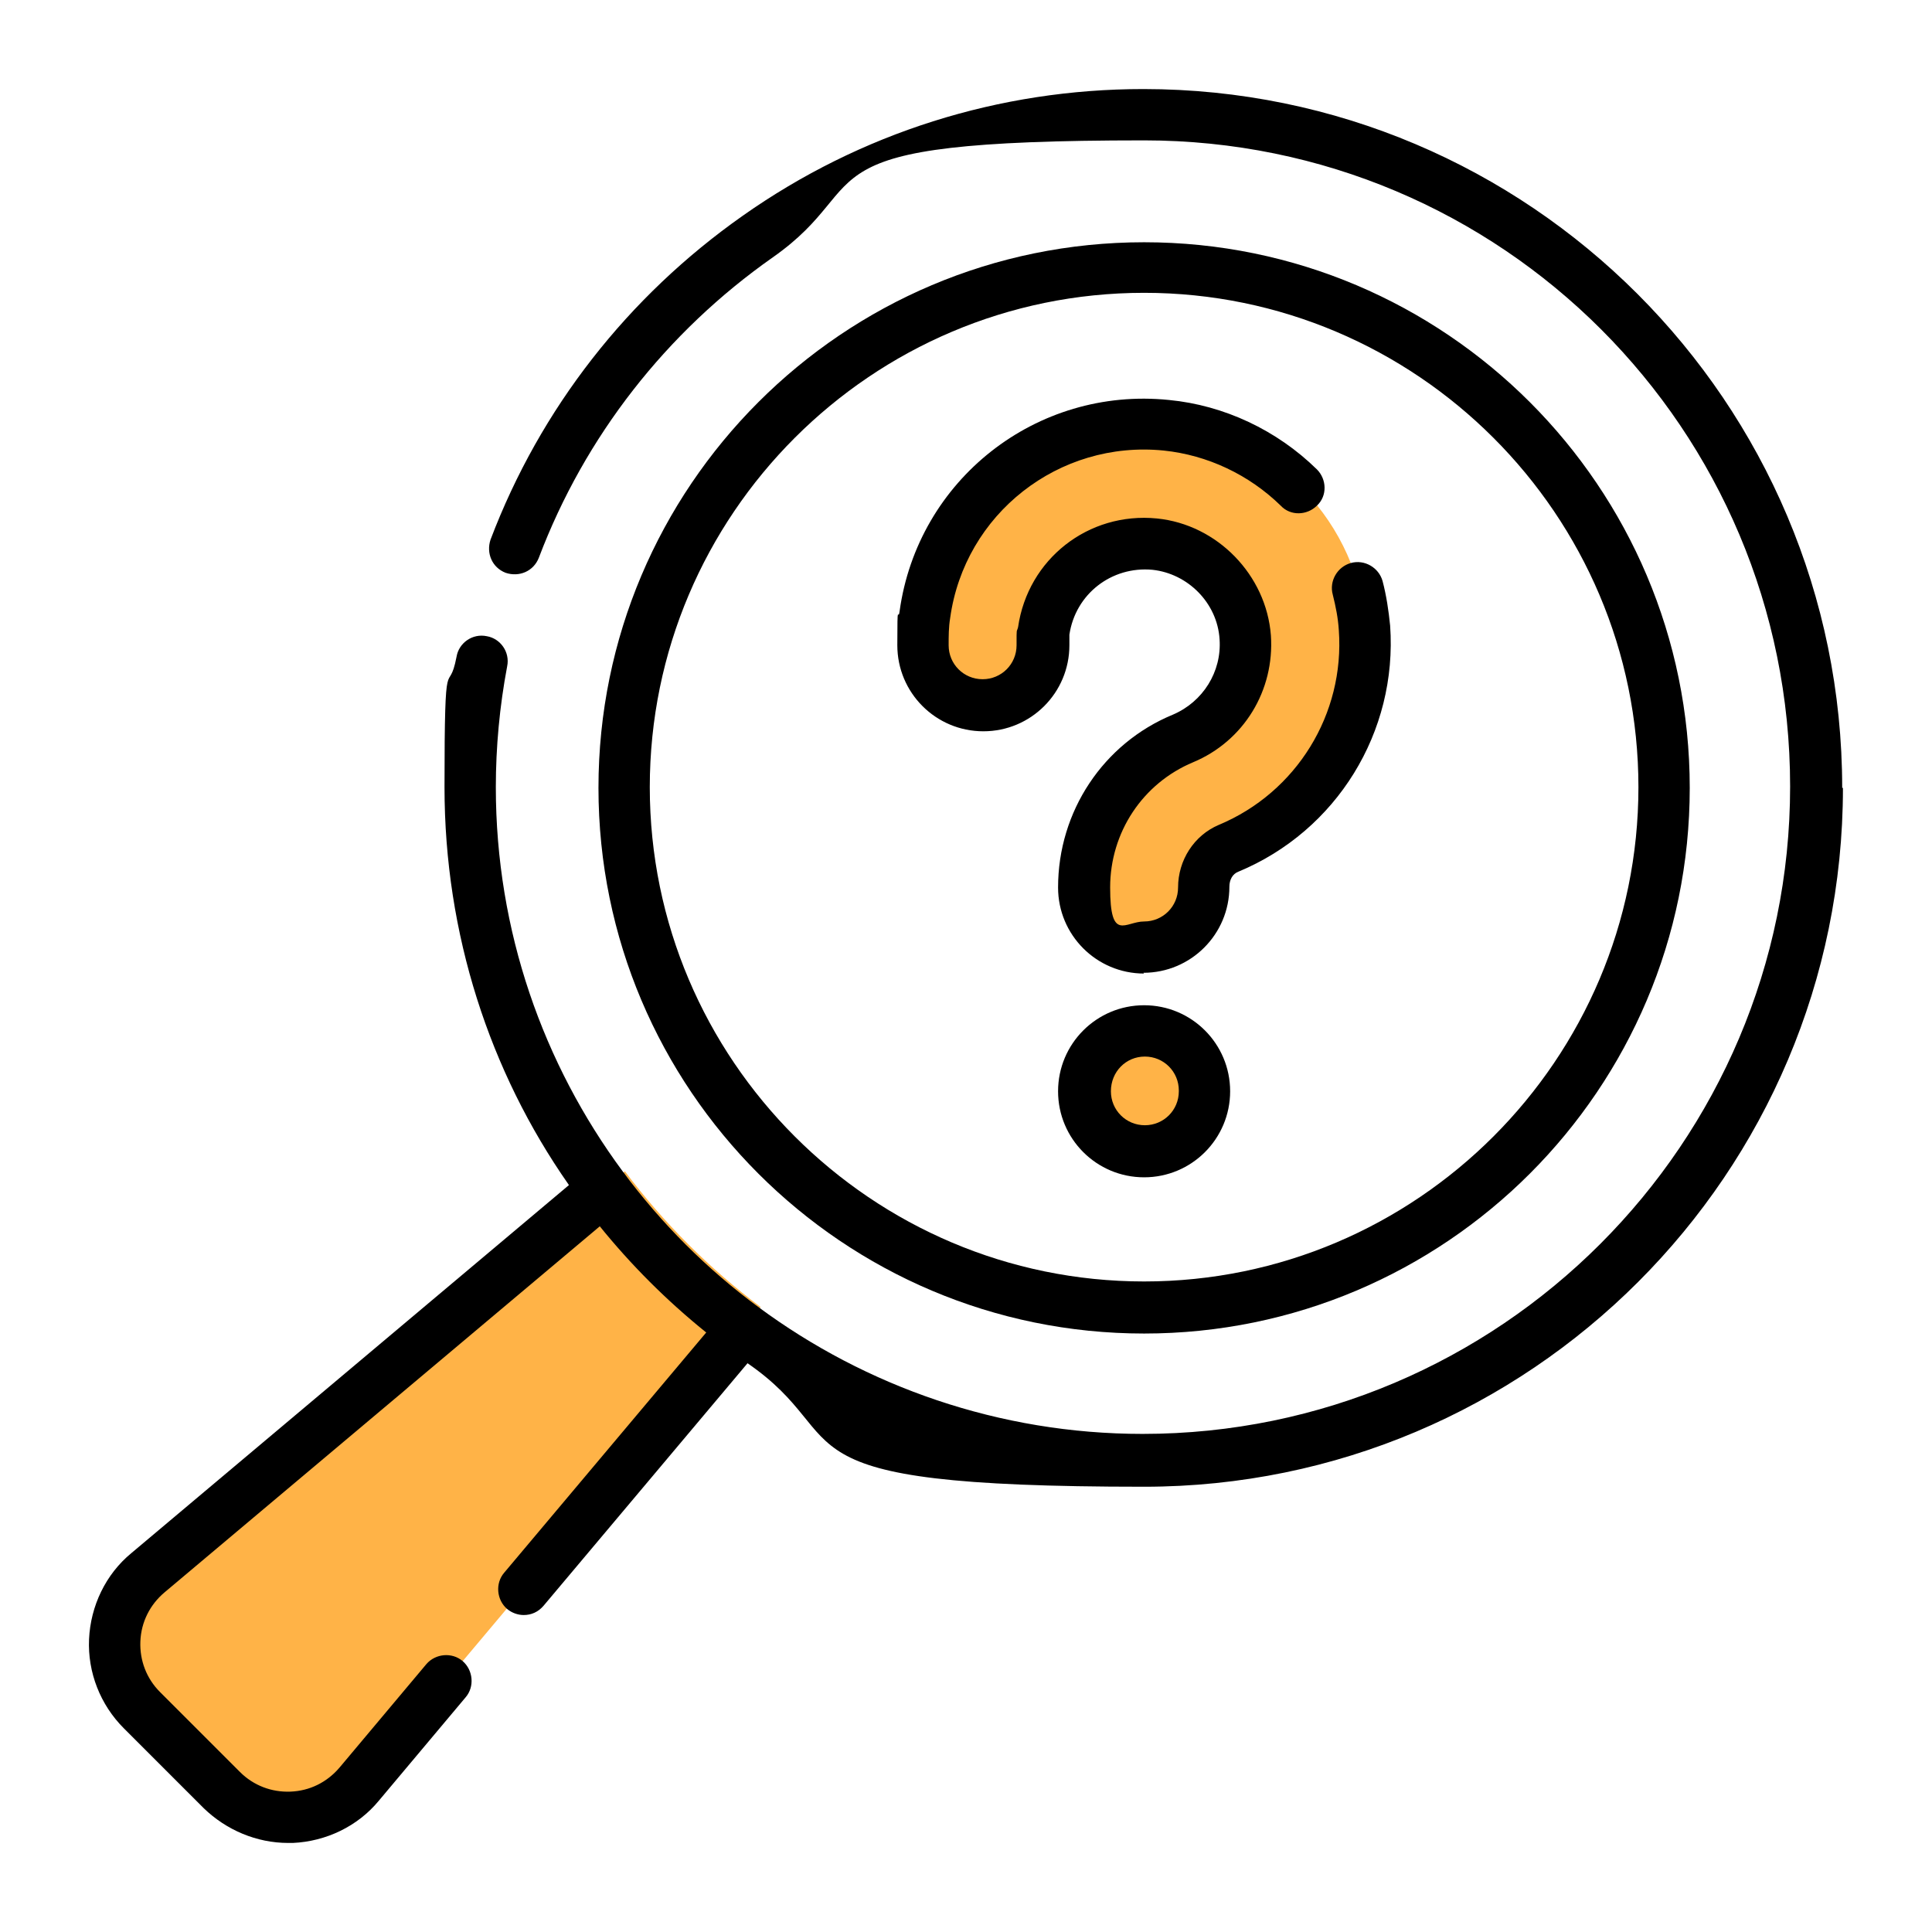
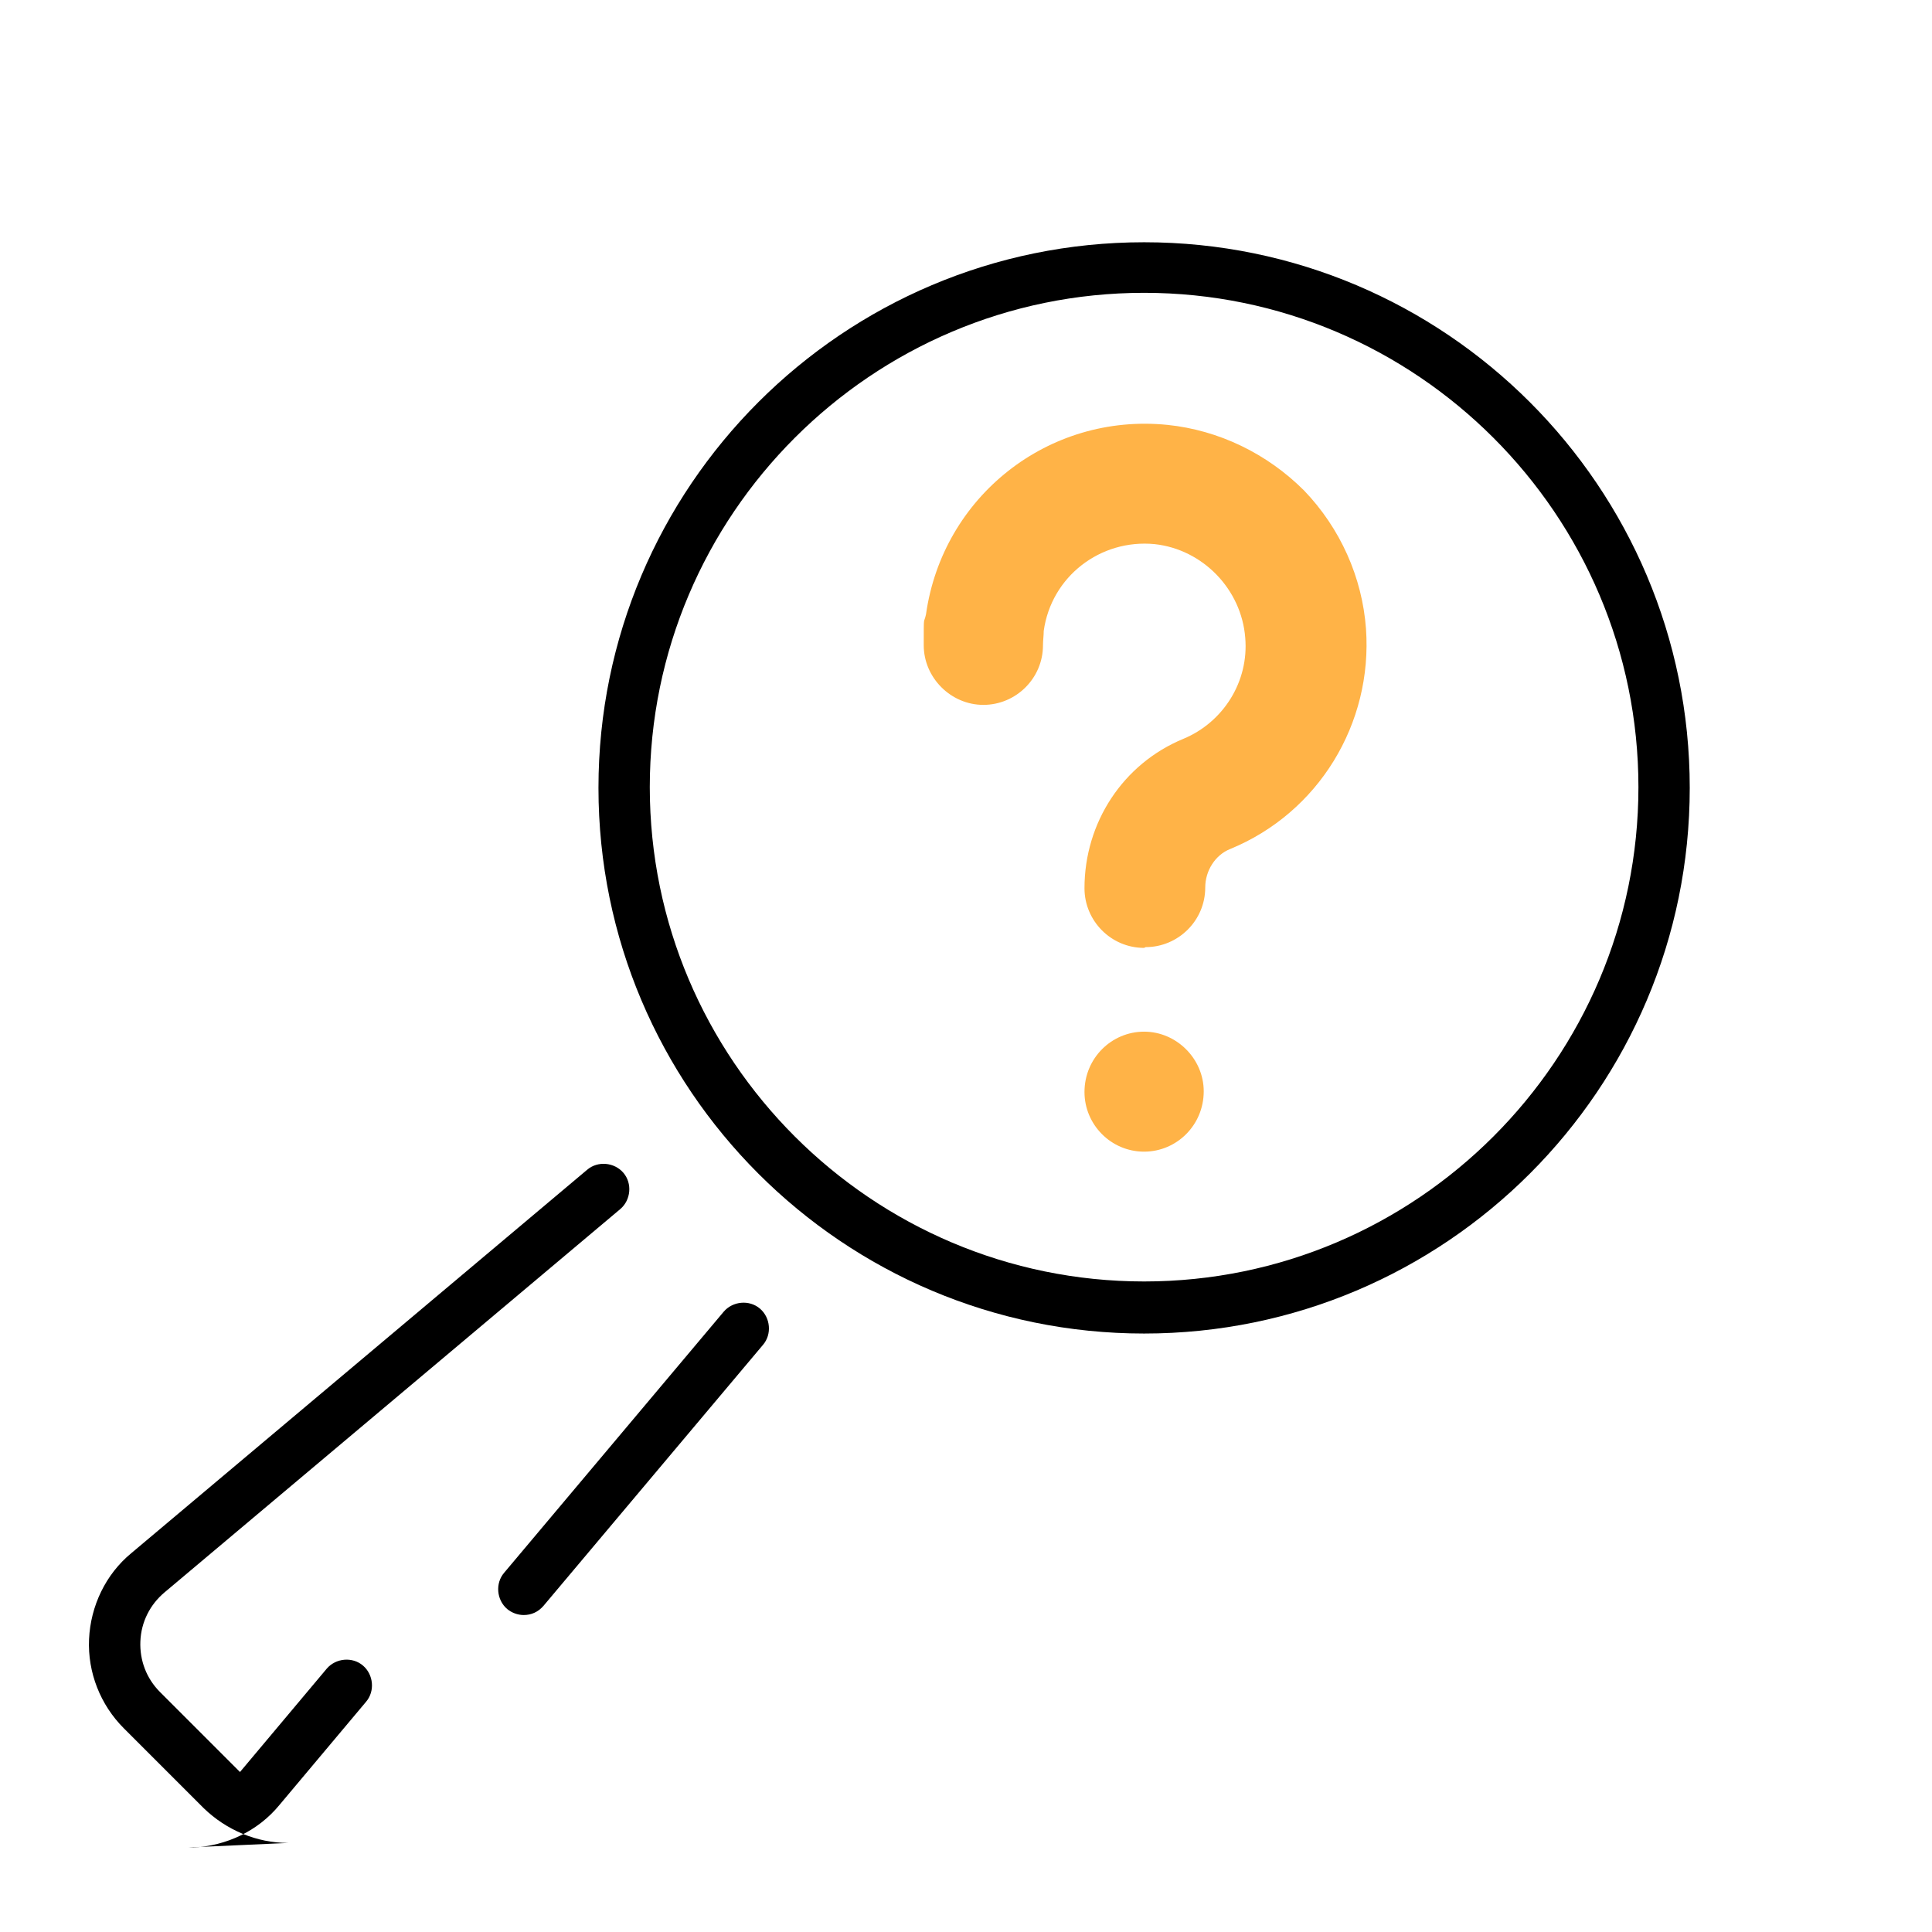
<svg xmlns="http://www.w3.org/2000/svg" viewBox="0 0 256 256">
-   <path d="M100.7 173.3l-4.4 5.2-29.1 34.6-5.8 6.9-13.7 16.3c-4.7 5.6-13.1 5.9-18.2.8l-10.6-10.6c-5.1-5.1-4.8-13.6.8-18.2l57.9-48.7 5.2-4.4c5.1 6.8 11.2 12.9 18 18z" fill="#ffb347" />
-   <path d="M38.2 244.2c-4.2 0-8.2-1.7-11.2-4.6L16.4 229c-3.1-3.1-4.8-7.4-4.6-11.8.2-4.4 2.2-8.6 5.6-11.4L77.8 155c1.4-1.2 3.6-1 4.8.4 1.2 1.4 1 3.6-.4 4.8L21.8 211c-1.9 1.6-3.1 3.9-3.2 6.5-.1 2.5.8 4.9 2.6 6.7l10.6 10.6c1.8 1.8 4.2 2.7 6.7 2.6 2.5-.1 4.8-1.2 6.5-3.2l11.5-13.7c1.2-1.4 3.4-1.6 4.8-.4 1.4 1.2 1.6 3.4.4 4.8l-11.5 13.7c-2.8 3.4-7 5.4-11.4 5.6h-.7z" />
+   <path d="M38.2 244.2c-4.2 0-8.2-1.7-11.2-4.6L16.4 229c-3.1-3.1-4.8-7.4-4.6-11.8.2-4.4 2.2-8.6 5.6-11.4L77.8 155c1.4-1.2 3.6-1 4.8.4 1.2 1.4 1 3.6-.4 4.8L21.8 211c-1.9 1.6-3.1 3.9-3.2 6.5-.1 2.5.8 4.9 2.6 6.7l10.6 10.6l11.5-13.7c1.2-1.4 3.4-1.6 4.8-.4 1.4 1.2 1.6 3.4.4 4.8l-11.5 13.7c-2.8 3.4-7 5.4-11.4 5.6h-.7z" />
  <path d="M69.4 214c-.8 0-1.6-.3-2.2-.8-1.4-1.2-1.6-3.4-.4-4.8l29.1-34.6c1.2-1.4 3.4-1.6 4.8-.4 1.4 1.2 1.6 3.4.4 4.8L72 212.8c-.7.8-1.6 1.2-2.6 1.2z" />
-   <path d="M244.2 104.4c0 51.1-41.5 92.6-92.6 92.6S114 190.9 99 180.6c-.9-.6-1.9-1.3-2.8-2l-2.7-2.1c-5.2-4.2-9.9-8.9-14.1-14.1l-2.1-2.7c-.7-.9-1.4-1.8-2-2.8-10.4-14.9-16.4-33.1-16.4-52.6s.5-11.6 1.6-17.3c.3-1.8 2.1-3.1 4-2.7 1.8.3 3.1 2.1 2.7 4-1 5.3-1.5 10.7-1.5 16 0 19.1 6.3 36.7 16.8 50.9 5.1 6.9 11.2 13 18 18 14.2 10.5 31.9 16.8 50.9 16.8 47.3 0 85.8-38.5 85.8-85.8S199 18.6 151.6 18.6s-34.8 5.4-49.2 15.5c-14.1 9.9-24.9 23.7-31 39.8-.7 1.8-2.6 2.6-4.4 2-1.8-.7-2.6-2.6-2-4.4 6.6-17.4 18.2-32.2 33.4-42.9 15.6-11 34-16.8 53.1-16.8 51.1 0 92.6 41.5 92.6 92.6z" />
  <path d="M151.6 32.1c-39.9 0-72.3 32.4-72.3 72.3s32.4 72.3 72.3 72.3 72.3-32.4 72.3-72.3-32.4-72.3-72.3-72.3zm0 137.7c-36.1 0-65.5-29.4-65.5-65.5s29.4-65.5 65.5-65.5 65.5 29.4 65.5 65.5-29.4 65.5-65.5 65.5z" />
  <path d="M151.6 125.6c-4.4 0-7.9-3.6-7.9-7.9 0-8.7 5.1-16.5 13.1-19.8 5.3-2.2 8.7-7.6 8.2-13.4-.5-6.4-5.6-11.7-12-12.4-7.2-.7-13.7 4.3-14.7 11.5 0 .6-.1 1.3-.1 1.9 0 4.4-3.6 7.9-7.9 7.9s-7.9-3.6-7.9-7.9 0-2.7.3-4.1c2.2-15.6 16.2-26.7 32-25.1 6.8.7 13.2 3.8 18.1 8.7 4.8 5 7.7 11.5 8.2 18.3.9 12.6-6.3 24.4-18 29.2-2 .8-3.3 2.9-3.3 5.1 0 4.4-3.6 7.9-7.9 7.9zm0 27c-4.4 0-7.9-3.6-7.9-7.9 0-4.5 3.6-8 7.9-8s7.9 3.6 7.9 7.9c0 4.5-3.6 8-7.9 8z" fill="#ffb347" />
-   <path d="M151.6 129c-6.3 0-11.4-5.1-11.4-11.4 0-10.1 6-19.1 15.2-22.9 4-1.7 6.5-5.7 6.2-10-.3-4.8-4.2-8.7-8.9-9.2-5.4-.5-10.2 3.2-11 8.6v1.4c0 6.3-5.1 11.4-11.4 11.4s-11.4-5.1-11.4-11.4.1-3 .3-4.5c2.4-17.4 18.1-29.8 35.7-28 7.3.7 14.3 4 19.6 9.2 1.3 1.3 1.4 3.5 0 4.8-1.3 1.3-3.5 1.4-4.8 0-4.2-4.1-9.7-6.7-15.5-7.3-13.9-1.4-26.4 8.4-28.3 22.2-.2 1.2-.2 2.4-.2 3.6 0 2.5 2 4.5 4.5 4.5s4.5-2 4.5-4.5 0-1.6.2-2.4c1.3-9 9.3-15.3 18.4-14.4 8 .8 14.5 7.5 15.1 15.5.5 7.3-3.6 14-10.3 16.8-6.7 2.8-11 9.3-11 16.6s2 4.5 4.5 4.5 4.5-2 4.5-4.5c0-3.6 2.1-6.9 5.4-8.3 10.3-4.3 16.7-14.7 15.9-25.8-.1-1.6-.4-3.1-.8-4.7-.5-1.8.6-3.7 2.4-4.2 1.8-.5 3.7.6 4.2 2.4.5 1.9.8 3.9 1 5.9 1 14.1-7.1 27.2-20.1 32.6-.8.3-1.2 1.1-1.2 2 0 6.3-5.1 11.4-11.4 11.4zm0 4.2c-6.3 0-11.4 5.1-11.4 11.4 0 6.3 5.1 11.4 11.4 11.4s11.4-5.1 11.4-11.4c0-6.3-5.1-11.4-11.4-11.4zm4.6 11.4c0 2.5-2 4.5-4.5 4.5s-4.5-2-4.5-4.5c0-2.6 2-4.6 4.5-4.6s4.5 2 4.5 4.5z" />
</svg>